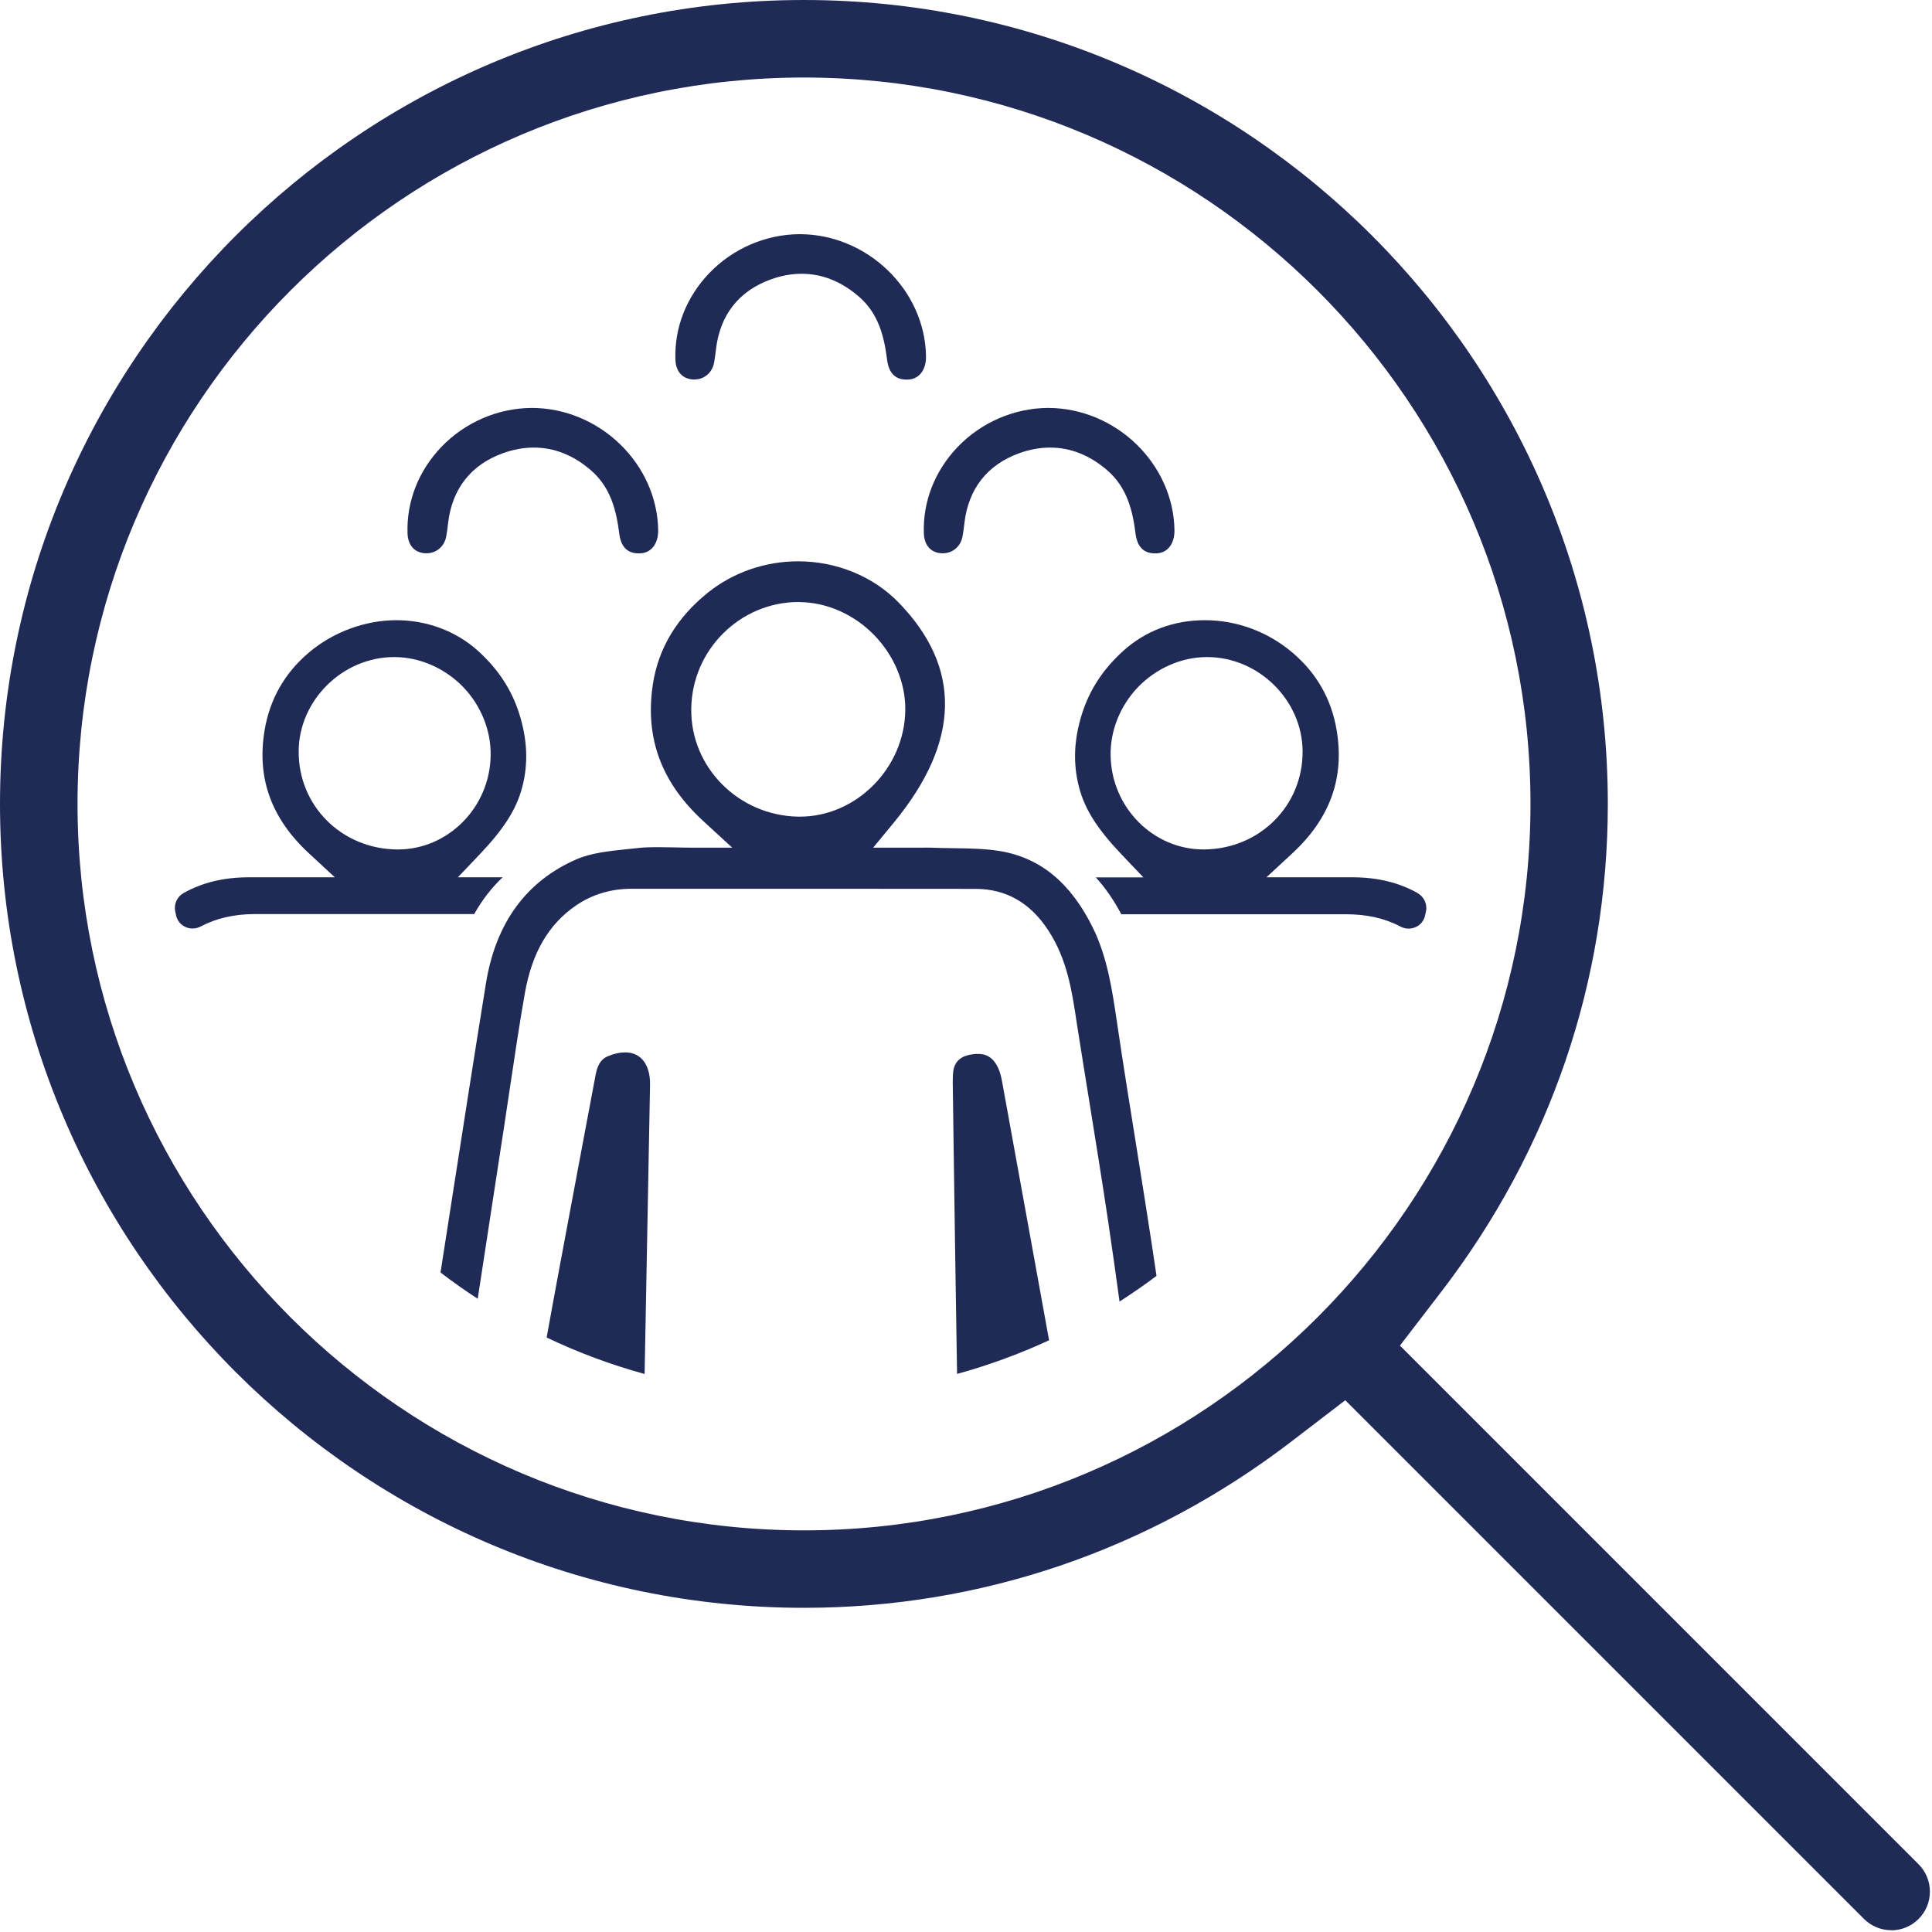
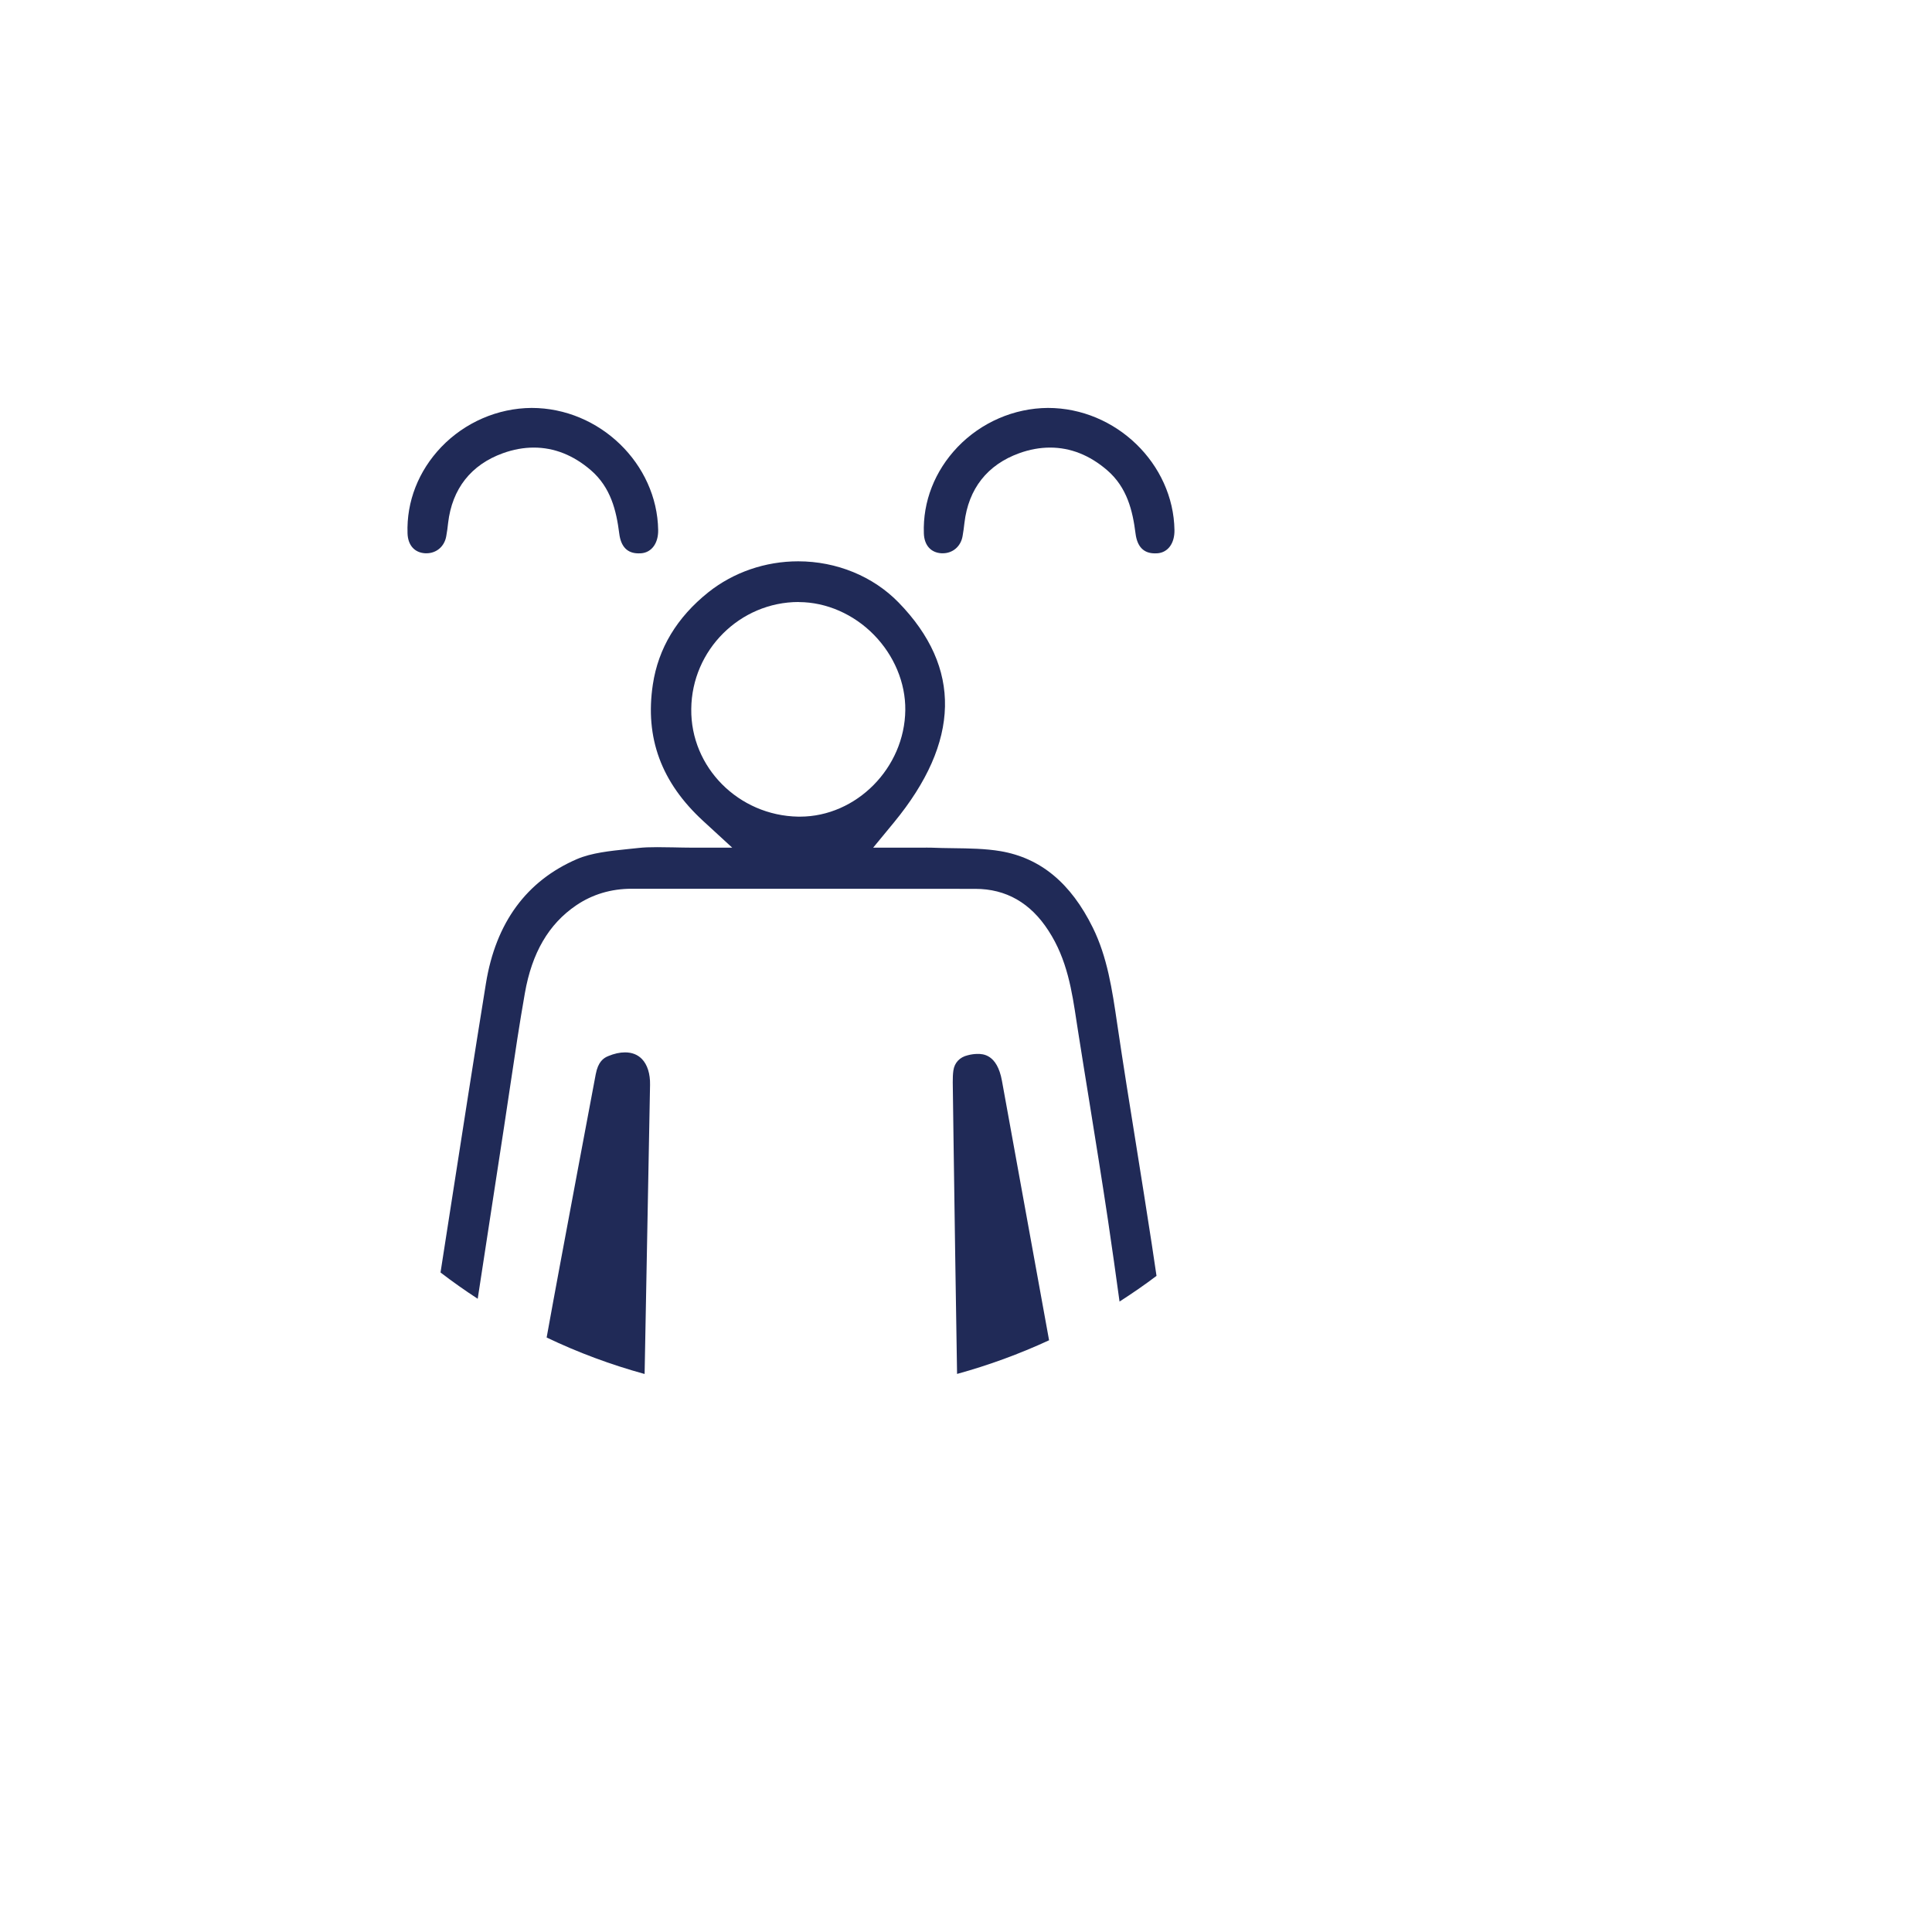
<svg xmlns="http://www.w3.org/2000/svg" width="69" height="69" viewBox="0 0 69 69" fill="none">
-   <path d="M67.546 68.936C67.176 68.936 66.831 68.793 66.567 68.529L48.046 50.008L46.131 51.476C41.058 55.364 35.035 57.422 28.715 57.422C12.879 57.422 0 44.543 0 28.711C0 12.879 12.879 0 28.711 0C44.543 0 57.422 12.879 57.422 28.711C57.422 35.042 55.364 41.069 51.468 46.142L49.998 48.057L68.518 66.578C68.779 66.838 68.925 67.187 68.925 67.557C68.925 67.928 68.782 68.272 68.522 68.533C68.258 68.797 67.913 68.94 67.542 68.94L67.546 68.936ZM28.711 2.769C14.405 2.769 2.769 14.405 2.769 28.711C2.769 43.017 14.409 54.656 28.715 54.656C43.021 54.656 54.66 43.017 54.66 28.711C54.66 14.405 43.017 2.769 28.711 2.769Z" fill="#202A57" />
  <path d="M23.018 49.07C21.819 48.74 20.649 48.307 19.523 47.768C19.68 46.895 19.842 46.025 20.003 45.156C20.425 42.889 20.851 40.626 21.276 38.366C21.36 37.922 21.551 37.786 21.724 37.717C21.936 37.629 22.134 37.585 22.322 37.585C22.567 37.585 22.769 37.662 22.923 37.819C23.121 38.021 23.224 38.351 23.216 38.744C23.169 41.209 23.121 43.67 23.077 46.135L23.022 49.066L23.018 49.07ZM34.181 49.07C34.133 46.22 34.093 43.37 34.052 40.519L34.027 38.656C34.027 38.502 34.03 38.362 34.049 38.234C34.089 37.955 34.272 37.757 34.562 37.688C34.691 37.654 34.808 37.64 34.918 37.64C35.09 37.64 35.611 37.64 35.784 38.601L37.467 47.867C36.404 48.358 35.3 48.762 34.177 49.07H34.181ZM39.984 46.487C39.852 45.523 39.716 44.558 39.573 43.593C39.357 42.144 39.118 40.677 38.891 39.257C38.762 38.472 38.638 37.684 38.513 36.899L38.45 36.495C38.285 35.402 38.117 34.269 37.445 33.238C36.807 32.248 35.931 31.745 34.834 31.745C32.765 31.741 30.692 31.741 28.62 31.741H22.56C21.823 31.741 21.151 31.943 20.575 32.336C19.596 33.003 18.998 34.027 18.745 35.472C18.554 36.554 18.389 37.658 18.231 38.722C18.154 39.224 18.081 39.727 18.004 40.233C17.689 42.28 17.373 44.334 17.061 46.385C16.606 46.088 16.163 45.776 15.733 45.446L16.1 43.087C16.507 40.475 16.926 37.772 17.355 35.12C17.707 32.952 18.804 31.459 20.608 30.681C21.133 30.457 21.786 30.391 22.417 30.325C22.545 30.311 22.677 30.3 22.802 30.285C22.993 30.263 23.206 30.256 23.47 30.256C23.653 30.256 23.84 30.259 24.035 30.263C24.258 30.267 24.489 30.274 24.739 30.274H26.151L25.113 29.32C23.616 27.945 23.029 26.349 23.316 24.445C23.51 23.154 24.178 22.046 25.3 21.151C26.195 20.44 27.332 20.047 28.506 20.047C29.878 20.047 31.184 20.583 32.093 21.518C34.357 23.844 34.302 26.488 31.925 29.375L31.184 30.274H32.93C33.044 30.27 33.15 30.274 33.26 30.274C33.517 30.285 33.766 30.289 34.019 30.292C34.621 30.3 35.19 30.307 35.736 30.399C37.167 30.645 38.245 31.54 39.03 33.132C39.547 34.184 39.72 35.336 39.899 36.558C40.116 38.029 40.351 39.489 40.578 40.901C40.765 42.071 40.952 43.241 41.132 44.415L41.304 45.567C40.879 45.889 40.435 46.194 39.984 46.484V46.487ZM28.524 21.5C26.43 21.5 24.706 23.213 24.688 25.322C24.662 27.405 26.378 29.13 28.51 29.166H28.568C30.586 29.166 32.31 27.424 32.332 25.359C32.343 24.387 31.932 23.407 31.209 22.67C30.487 21.933 29.511 21.507 28.539 21.503H28.521L28.524 21.5Z" fill="#202A57" />
  <path d="M22.805 19.763C22.405 19.763 22.174 19.525 22.116 19.055C22.013 18.245 21.818 17.408 21.096 16.788C20.476 16.256 19.794 15.985 19.064 15.985C18.704 15.985 18.334 16.051 17.959 16.187C16.822 16.598 16.147 17.456 16.004 18.677C15.986 18.835 15.968 18.993 15.938 19.147C15.876 19.514 15.59 19.76 15.23 19.76H15.186C14.805 19.738 14.57 19.474 14.555 19.052C14.515 17.915 14.944 16.821 15.758 15.967C16.602 15.086 17.776 14.576 18.986 14.569C21.415 14.569 23.469 16.565 23.506 18.931C23.513 19.4 23.275 19.727 22.904 19.76C22.871 19.76 22.834 19.763 22.805 19.763Z" fill="#202A57" />
  <path d="M41.245 19.763C40.845 19.763 40.614 19.525 40.555 19.055C40.452 18.245 40.258 17.408 39.535 16.788C38.915 16.256 38.233 15.985 37.503 15.985C37.144 15.985 36.773 16.051 36.399 16.187C35.262 16.598 34.587 17.456 34.444 18.677C34.425 18.835 34.407 18.993 34.378 19.147C34.315 19.514 34.029 19.76 33.67 19.76H33.626C33.244 19.738 33.01 19.474 32.995 19.052C32.954 17.915 33.384 16.821 34.198 15.967C35.042 15.086 36.215 14.576 37.426 14.569C39.854 14.569 41.908 16.565 41.945 18.931C41.953 19.4 41.718 19.727 41.344 19.76C41.311 19.76 41.274 19.763 41.245 19.763Z" fill="#202A57" />
-   <path d="M32.371 13.557C31.972 13.557 31.741 13.318 31.682 12.849C31.579 12.038 31.385 11.198 30.662 10.582C30.042 10.05 29.36 9.778 28.63 9.778C28.27 9.778 27.896 9.845 27.526 9.98C26.389 10.391 25.714 11.249 25.571 12.471C25.552 12.629 25.534 12.786 25.505 12.941C25.442 13.307 25.156 13.553 24.797 13.553H24.753C24.371 13.531 24.136 13.267 24.122 12.845C24.081 11.708 24.511 10.615 25.325 9.76C26.169 8.88 27.342 8.37 28.553 8.363C30.981 8.363 33.035 10.358 33.072 12.724C33.08 13.194 32.841 13.52 32.471 13.553C32.438 13.553 32.404 13.557 32.371 13.557Z" fill="#202A57" />
-   <path d="M18.649 28.122C18.873 27.271 18.836 26.409 18.543 25.485C18.268 24.622 17.784 23.885 17.057 23.232C16.276 22.535 15.245 22.15 14.152 22.15C13.059 22.15 11.907 22.561 11.027 23.309C10.161 24.043 9.633 24.978 9.449 26.086C9.167 27.788 9.684 29.226 11.034 30.477L11.958 31.332H8.837C7.978 31.339 7.219 31.522 6.559 31.893C6.328 32.021 6.203 32.289 6.258 32.55C6.269 32.601 6.28 32.648 6.291 32.7C6.379 33.092 6.819 33.276 7.175 33.085C7.722 32.795 8.371 32.645 9.112 32.645H16.936C17.211 32.153 17.552 31.709 17.952 31.332H17.93C17.798 31.332 17.655 31.332 17.501 31.332H16.353L17.145 30.499C18.007 29.589 18.444 28.9 18.649 28.118V28.122ZM14.211 30.338H14.174C12.193 30.316 10.652 28.771 10.667 26.827C10.678 25.004 12.241 23.467 14.075 23.467H14.108C14.999 23.474 15.883 23.863 16.533 24.527C17.182 25.198 17.545 26.101 17.523 27.003C17.486 28.841 16.001 30.338 14.211 30.338Z" fill="#202A57" />
-   <path d="M50.626 31.893C49.965 31.522 49.21 31.339 48.351 31.332H45.23L46.154 30.477C47.504 29.226 48.021 27.788 47.739 26.086C47.555 24.978 47.027 24.043 46.161 23.309C45.281 22.561 44.17 22.15 43.036 22.15C41.903 22.15 40.912 22.535 40.131 23.232C39.405 23.885 38.92 24.622 38.645 25.485C38.352 26.409 38.315 27.271 38.539 28.122C38.744 28.903 39.181 29.593 40.043 30.503L40.835 31.335H39.687C39.533 31.335 39.39 31.335 39.258 31.335H39.137C39.474 31.706 39.779 32.146 40.047 32.652H48.076C48.814 32.652 49.467 32.799 50.009 33.089C50.365 33.279 50.805 33.096 50.894 32.703C50.904 32.652 50.916 32.605 50.926 32.553C50.985 32.293 50.857 32.025 50.626 31.896V31.893ZM42.977 30.337C41.187 30.337 39.702 28.841 39.665 27.003C39.643 26.101 40.006 25.198 40.656 24.527C41.305 23.863 42.189 23.474 43.08 23.467H43.113C44.947 23.467 46.51 25.004 46.521 26.827C46.536 28.771 44.995 30.316 43.014 30.337H42.977Z" fill="#202A57" />
</svg>